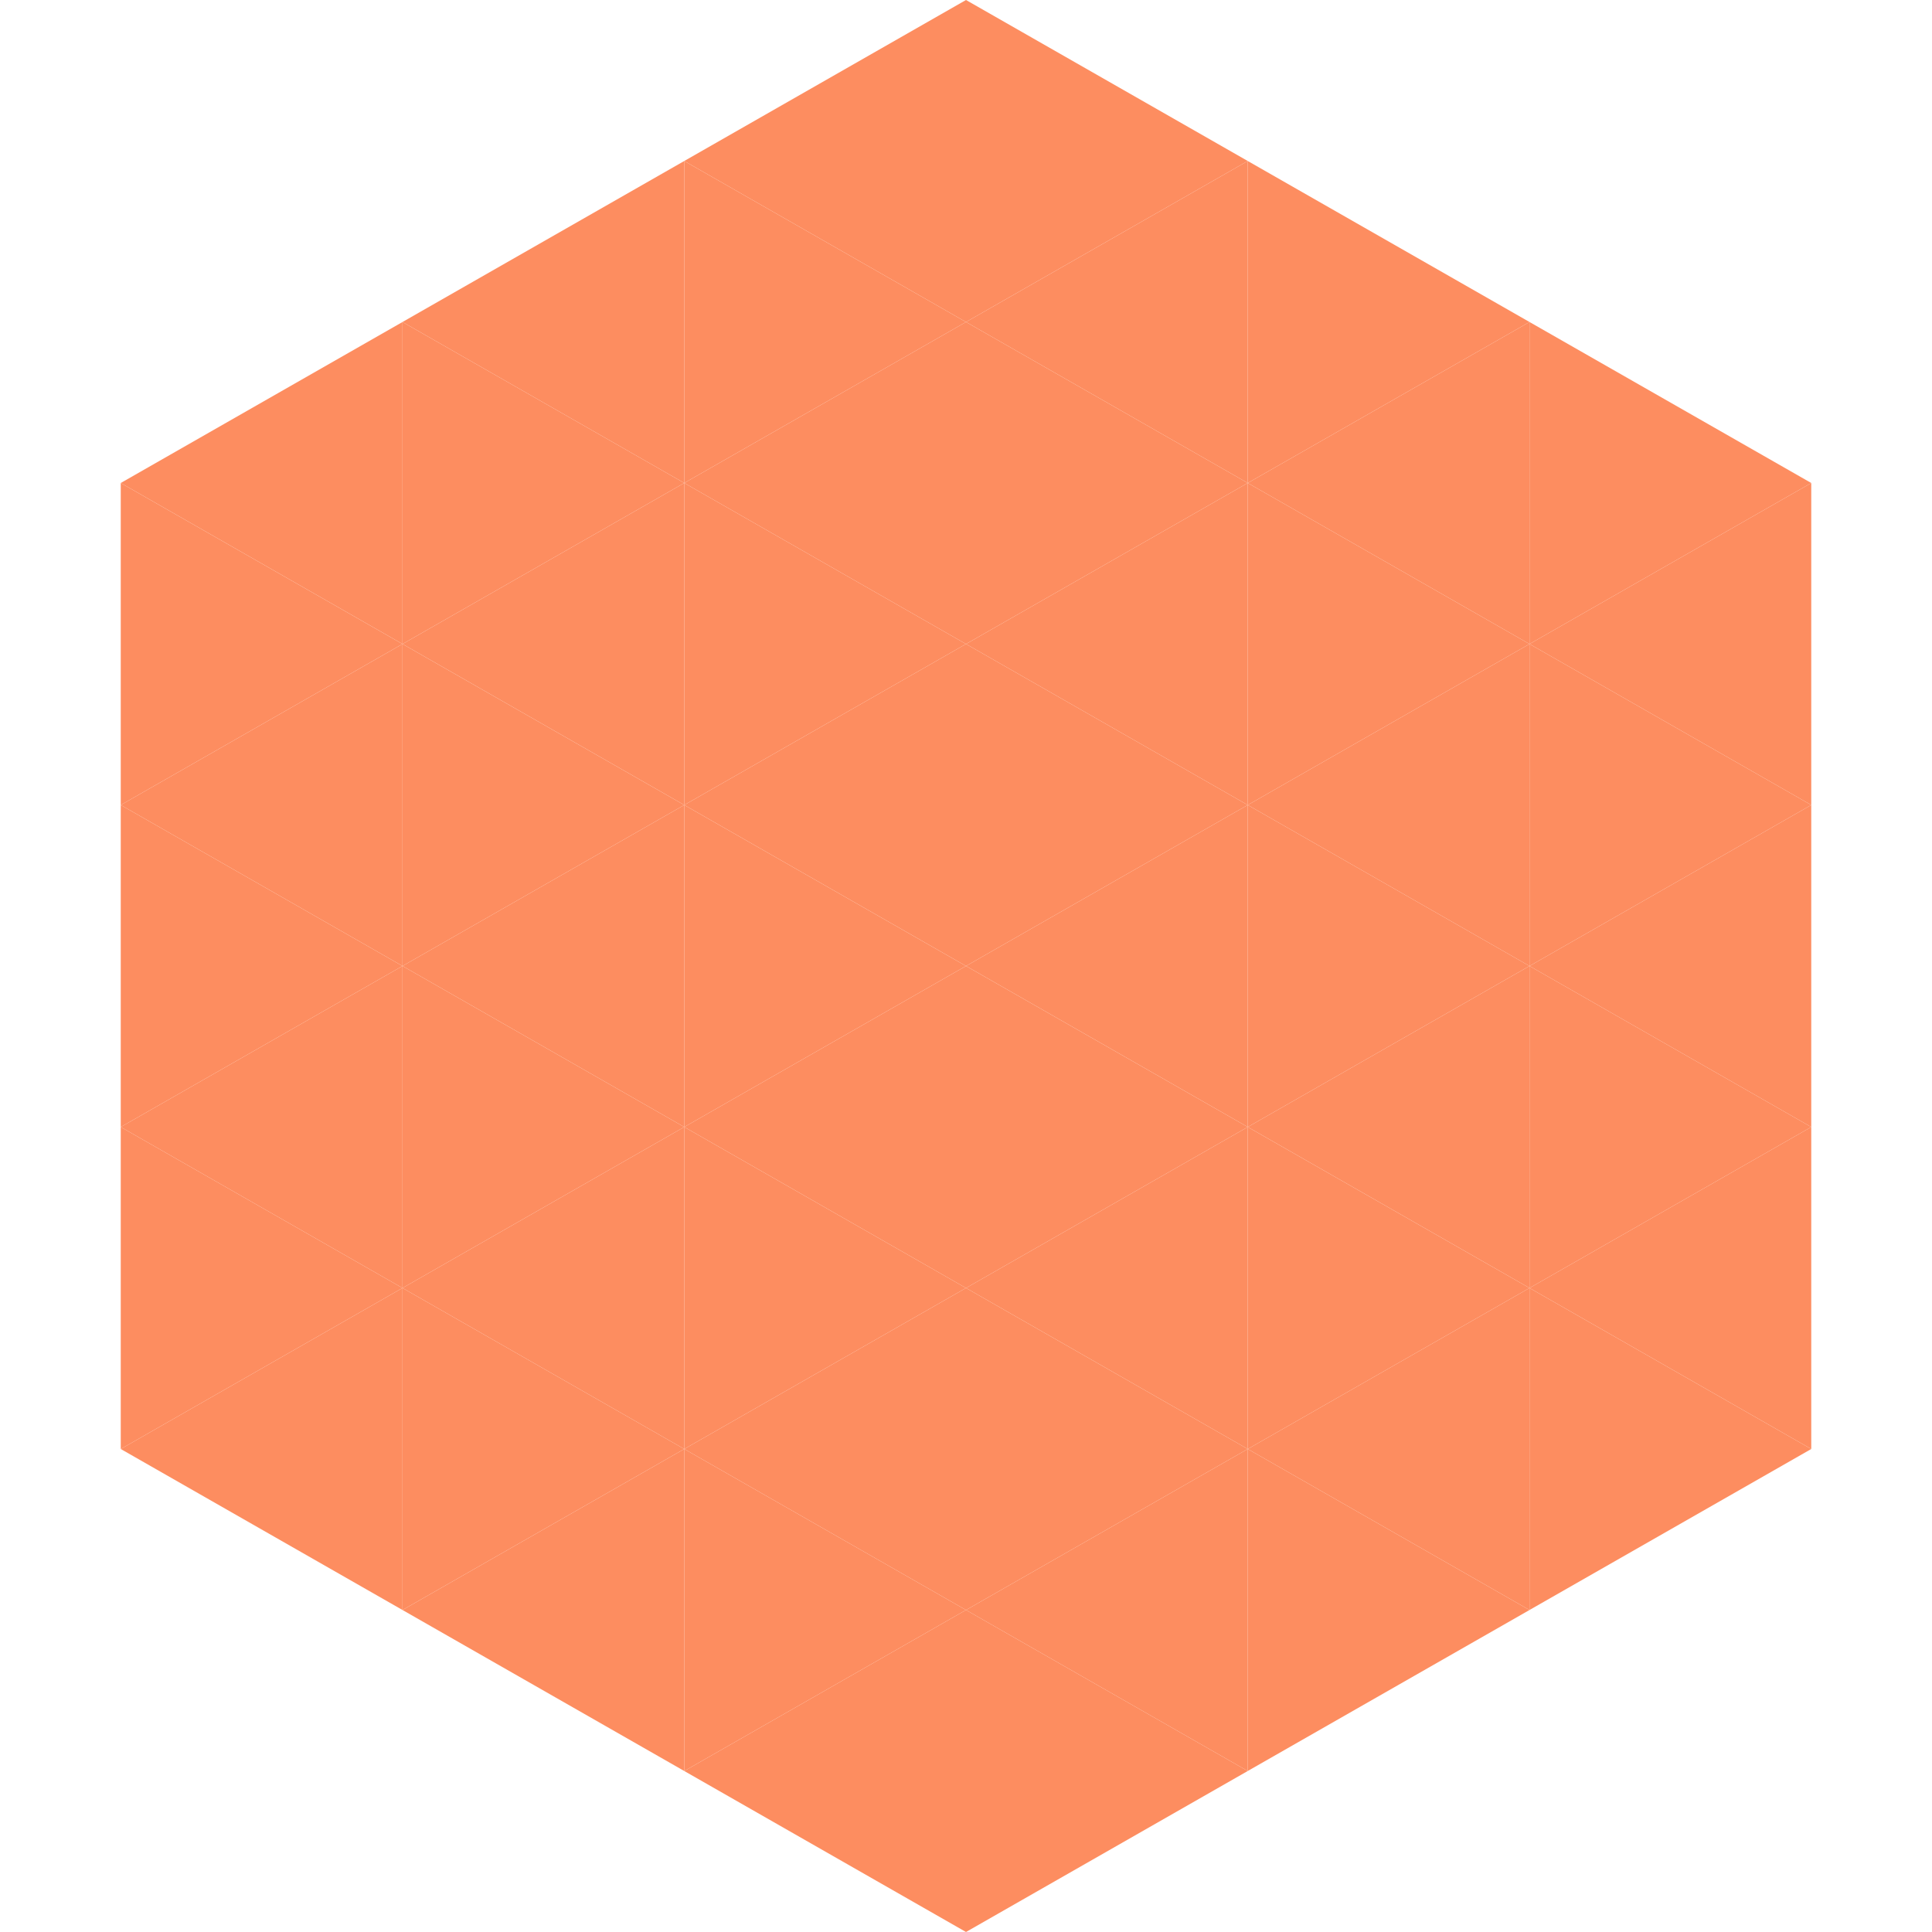
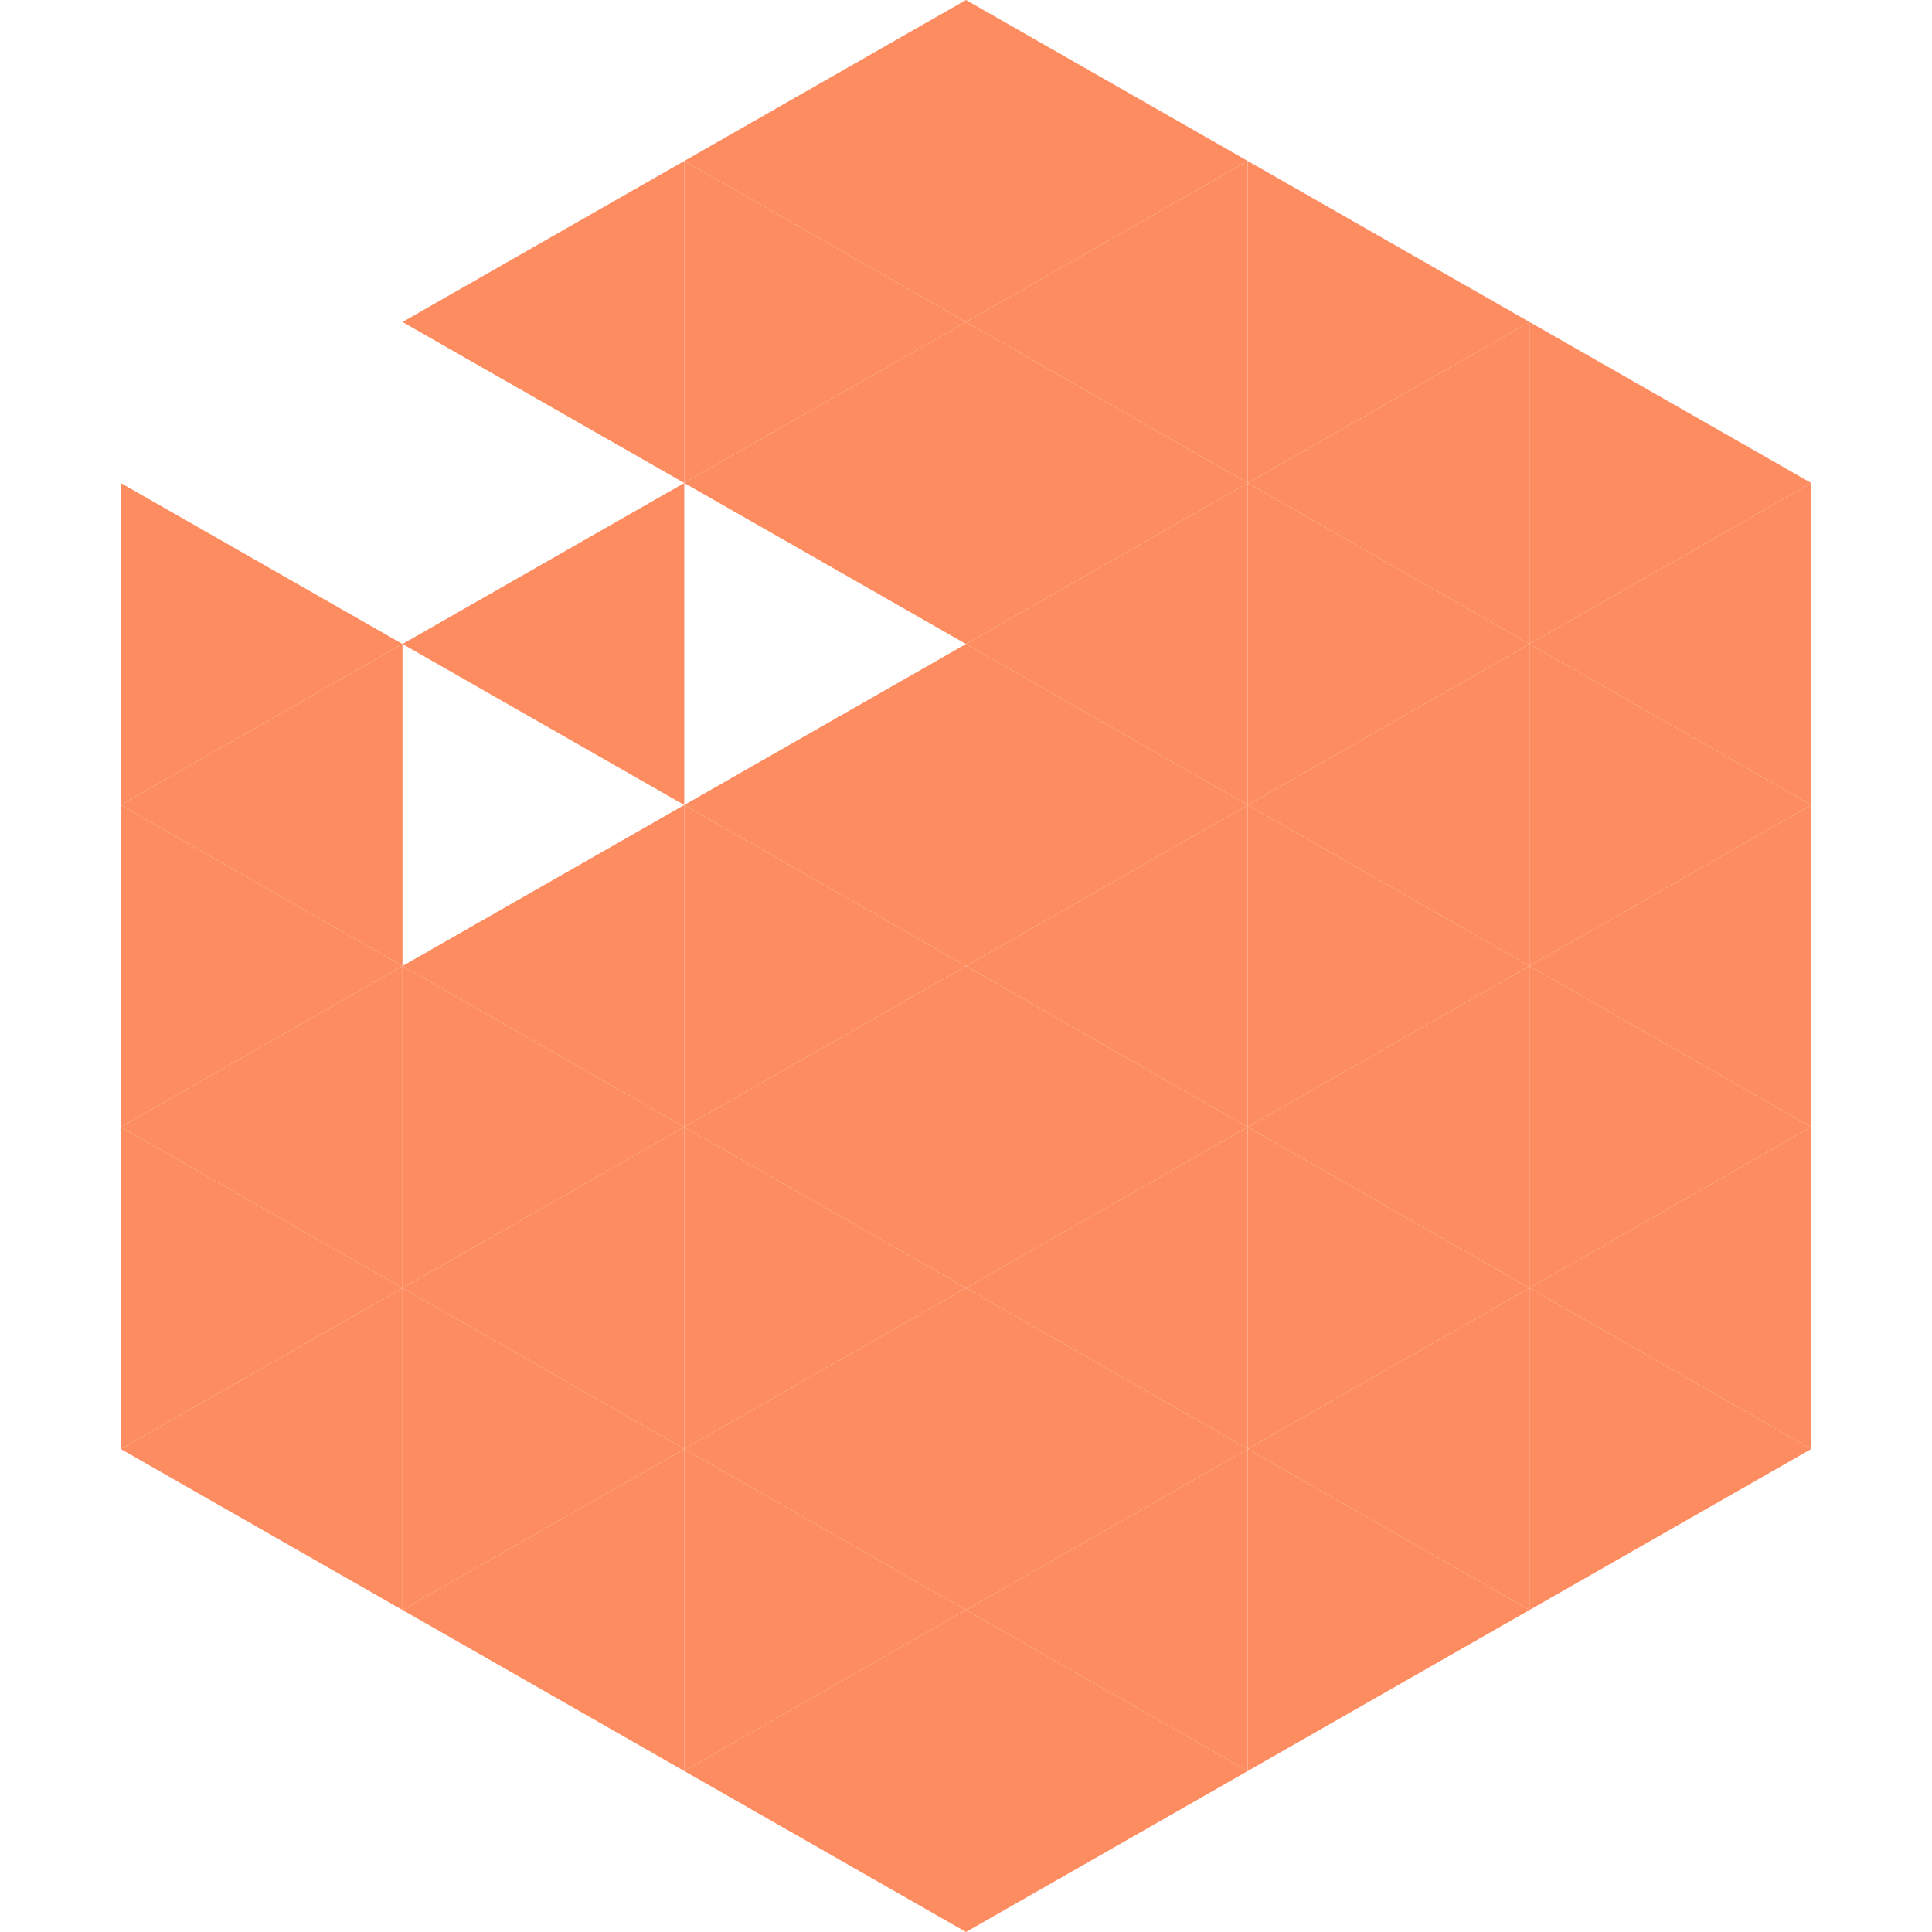
<svg xmlns="http://www.w3.org/2000/svg" width="240" height="240">
-   <polygon points="50,40 15,60 50,80" style="fill:rgb(253,141,96)" />
  <polygon points="190,40 225,60 190,80" style="fill:rgb(253,141,96)" />
  <polygon points="15,60 50,80 15,100" style="fill:rgb(253,141,96)" />
  <polygon points="225,60 190,80 225,100" style="fill:rgb(253,141,96)" />
  <polygon points="50,80 15,100 50,120" style="fill:rgb(253,141,96)" />
  <polygon points="190,80 225,100 190,120" style="fill:rgb(253,141,96)" />
  <polygon points="15,100 50,120 15,140" style="fill:rgb(253,141,96)" />
  <polygon points="225,100 190,120 225,140" style="fill:rgb(253,141,96)" />
  <polygon points="50,120 15,140 50,160" style="fill:rgb(253,141,96)" />
  <polygon points="190,120 225,140 190,160" style="fill:rgb(253,141,96)" />
  <polygon points="15,140 50,160 15,180" style="fill:rgb(253,141,96)" />
  <polygon points="225,140 190,160 225,180" style="fill:rgb(253,141,96)" />
  <polygon points="50,160 15,180 50,200" style="fill:rgb(253,141,96)" />
  <polygon points="190,160 225,180 190,200" style="fill:rgb(253,141,96)" />
  <polygon points="15,180 50,200 15,220" style="fill:rgb(255,255,255); fill-opacity:0" />
  <polygon points="225,180 190,200 225,220" style="fill:rgb(255,255,255); fill-opacity:0" />
  <polygon points="50,0 85,20 50,40" style="fill:rgb(255,255,255); fill-opacity:0" />
  <polygon points="190,0 155,20 190,40" style="fill:rgb(255,255,255); fill-opacity:0" />
  <polygon points="85,20 50,40 85,60" style="fill:rgb(253,141,96)" />
  <polygon points="155,20 190,40 155,60" style="fill:rgb(253,141,96)" />
-   <polygon points="50,40 85,60 50,80" style="fill:rgb(253,141,96)" />
  <polygon points="190,40 155,60 190,80" style="fill:rgb(253,141,96)" />
  <polygon points="85,60 50,80 85,100" style="fill:rgb(253,141,96)" />
  <polygon points="155,60 190,80 155,100" style="fill:rgb(253,141,96)" />
-   <polygon points="50,80 85,100 50,120" style="fill:rgb(253,141,96)" />
  <polygon points="190,80 155,100 190,120" style="fill:rgb(253,141,96)" />
  <polygon points="85,100 50,120 85,140" style="fill:rgb(253,141,96)" />
  <polygon points="155,100 190,120 155,140" style="fill:rgb(253,141,96)" />
  <polygon points="50,120 85,140 50,160" style="fill:rgb(253,141,96)" />
  <polygon points="190,120 155,140 190,160" style="fill:rgb(253,141,96)" />
  <polygon points="85,140 50,160 85,180" style="fill:rgb(253,141,96)" />
  <polygon points="155,140 190,160 155,180" style="fill:rgb(253,141,96)" />
  <polygon points="50,160 85,180 50,200" style="fill:rgb(253,141,96)" />
  <polygon points="190,160 155,180 190,200" style="fill:rgb(253,141,96)" />
  <polygon points="85,180 50,200 85,220" style="fill:rgb(253,141,96)" />
  <polygon points="155,180 190,200 155,220" style="fill:rgb(253,141,96)" />
  <polygon points="120,0 85,20 120,40" style="fill:rgb(253,141,96)" />
  <polygon points="120,0 155,20 120,40" style="fill:rgb(253,141,96)" />
  <polygon points="85,20 120,40 85,60" style="fill:rgb(253,141,96)" />
  <polygon points="155,20 120,40 155,60" style="fill:rgb(253,141,96)" />
  <polygon points="120,40 85,60 120,80" style="fill:rgb(253,141,96)" />
  <polygon points="120,40 155,60 120,80" style="fill:rgb(253,141,96)" />
-   <polygon points="85,60 120,80 85,100" style="fill:rgb(253,141,96)" />
  <polygon points="155,60 120,80 155,100" style="fill:rgb(253,141,96)" />
  <polygon points="120,80 85,100 120,120" style="fill:rgb(253,141,96)" />
  <polygon points="120,80 155,100 120,120" style="fill:rgb(253,141,96)" />
  <polygon points="85,100 120,120 85,140" style="fill:rgb(253,141,96)" />
  <polygon points="155,100 120,120 155,140" style="fill:rgb(253,141,96)" />
  <polygon points="120,120 85,140 120,160" style="fill:rgb(253,141,96)" />
  <polygon points="120,120 155,140 120,160" style="fill:rgb(253,141,96)" />
  <polygon points="85,140 120,160 85,180" style="fill:rgb(253,141,96)" />
  <polygon points="155,140 120,160 155,180" style="fill:rgb(253,141,96)" />
  <polygon points="120,160 85,180 120,200" style="fill:rgb(253,141,96)" />
  <polygon points="120,160 155,180 120,200" style="fill:rgb(253,141,96)" />
  <polygon points="85,180 120,200 85,220" style="fill:rgb(253,141,96)" />
  <polygon points="155,180 120,200 155,220" style="fill:rgb(253,141,96)" />
  <polygon points="120,200 85,220 120,240" style="fill:rgb(253,141,96)" />
  <polygon points="120,200 155,220 120,240" style="fill:rgb(253,141,96)" />
  <polygon points="85,220 120,240 85,260" style="fill:rgb(255,255,255); fill-opacity:0" />
-   <polygon points="155,220 120,240 155,260" style="fill:rgb(255,255,255); fill-opacity:0" />
</svg>